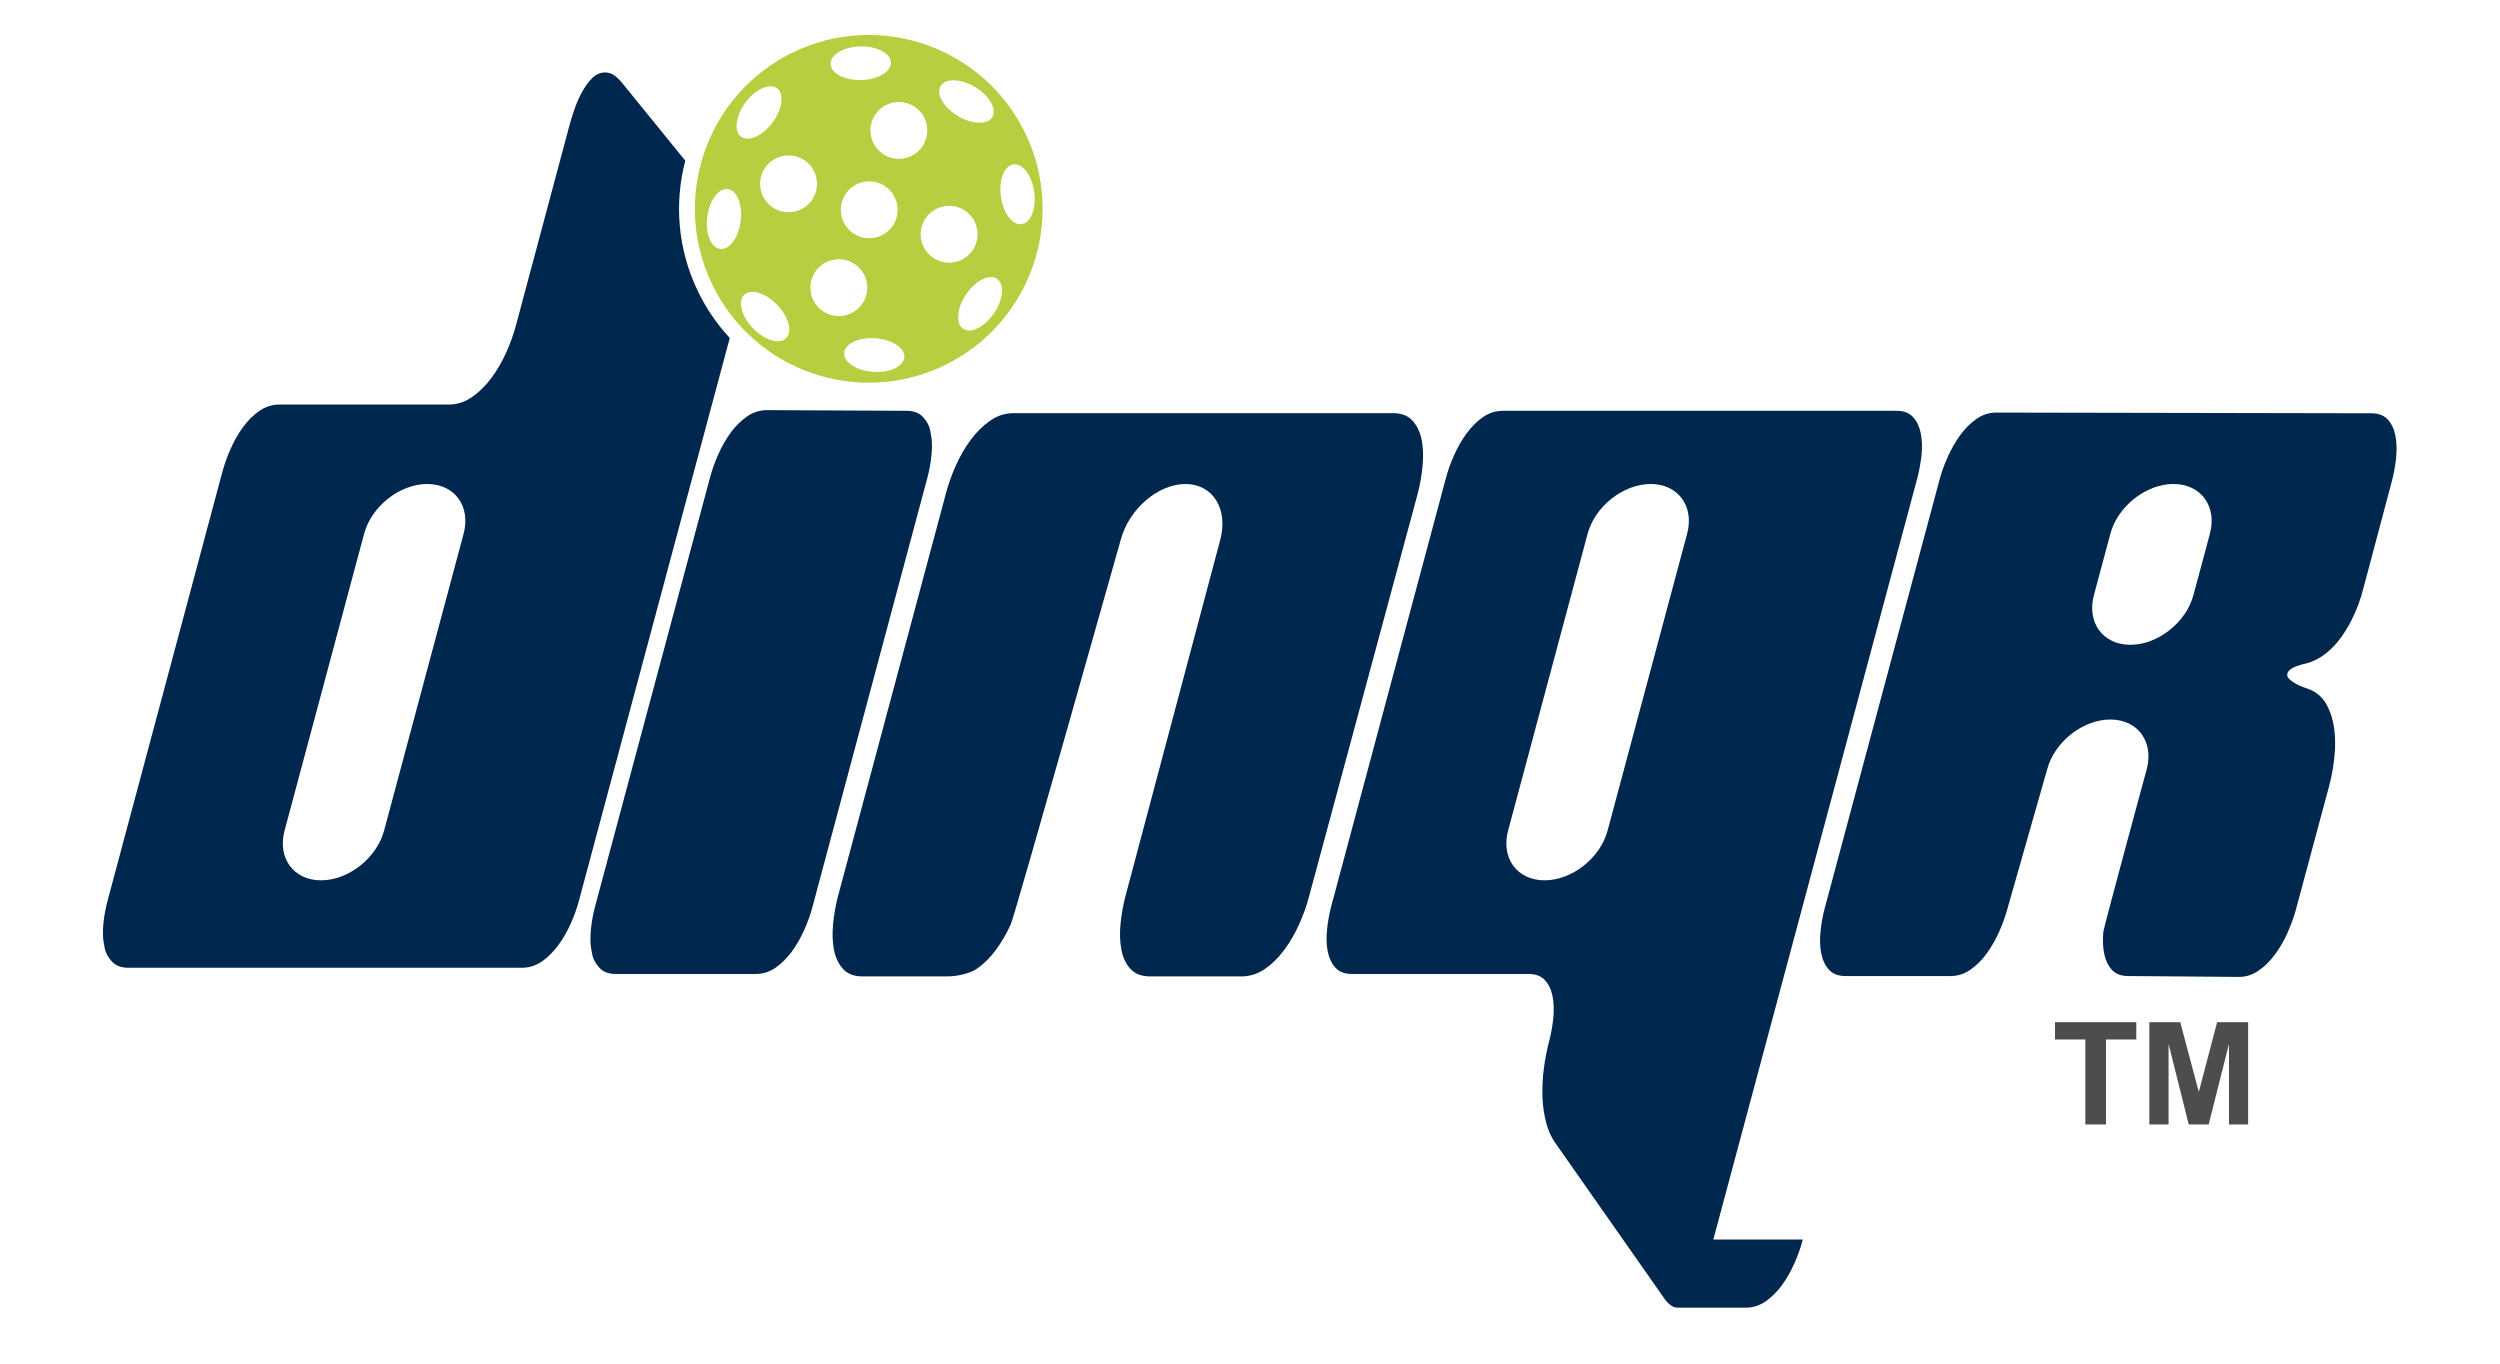
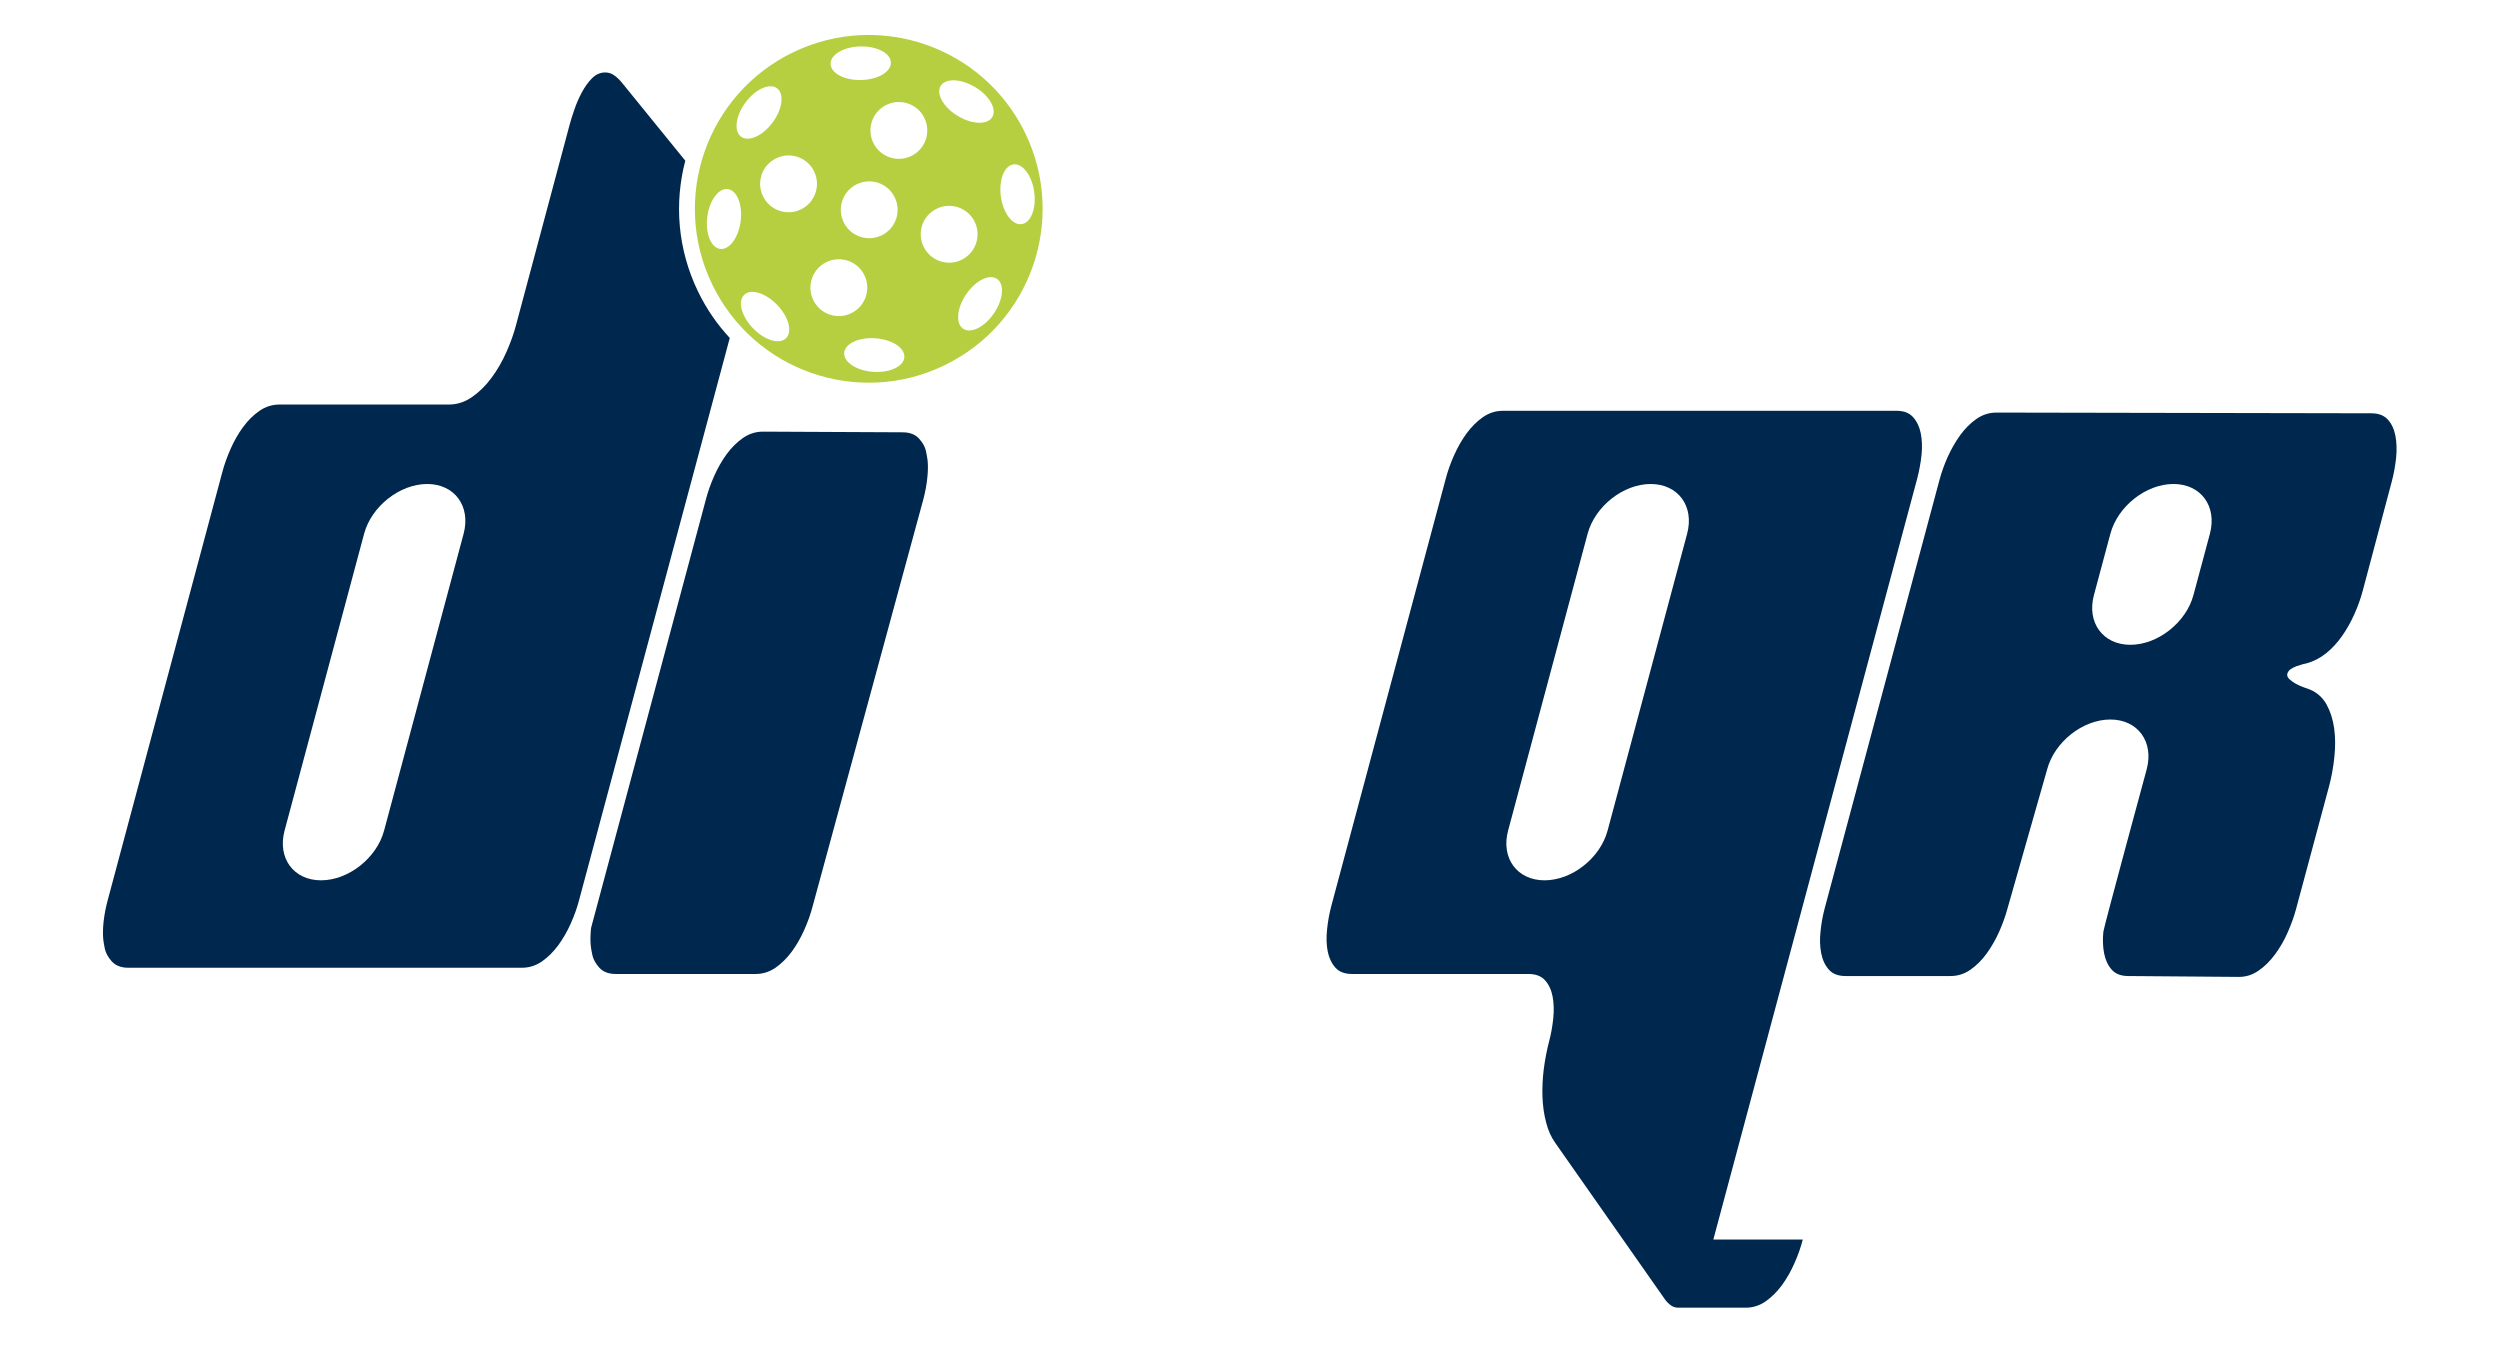
<svg xmlns="http://www.w3.org/2000/svg" xml:space="preserve" viewBox="0 0 220 120" height="120px" width="220px" y="0px" x="0px" id="Layer_1" version="1.1">
  <g>
    <g>
-       <path d="M183.511,98.953v-7.478h-2.671v-1.522h7.155v1.522h-2.667v7.478H183.511z" fill="#4D4D4F" />
-       <path d="M189.143,98.953v-9h2.719l1.633,6.137l1.611-6.137h2.73v9h-1.686v-7.086l-1.787,7.086h-1.755l-1.774-7.086    v7.086H189.143z" fill="#4D4D4F" />
-     </g>
-     <path d="M71.509,79.764c-0.172,0.664-0.417,1.349-0.726,2.047c-0.313,0.707-0.678,1.346-1.099,1.924   c-0.421,0.571-0.903,1.048-1.436,1.423c-0.534,0.368-1.119,0.552-1.758,0.552H54.195c-0.636,0-1.121-0.184-1.455-0.552   c-0.335-0.375-0.538-0.753-0.616-1.127c-0.078-0.381-0.123-0.651-0.14-0.829c-0.042-0.438-0.031-0.953,0.031-1.546   c0.063-0.6,0.182-1.228,0.354-1.892l10.108-37.722c0.172-0.664,0.416-1.347,0.726-2.049c0.313-0.704,0.678-1.343,1.099-1.921   c0.424-0.576,0.902-1.052,1.436-1.423c0.534-0.369,1.121-0.557,1.757-0.557l12.28,0.059c0.639,0,1.125,0.188,1.458,0.558   c0.335,0.37,0.539,0.746,0.613,1.123c0.077,0.381,0.123,0.655,0.141,0.826c0.042,0.438,0.031,0.953-0.033,1.541   c-0.06,0.593-0.178,1.218-0.354,1.882L71.509,79.764z" fill="#00274D" />
-     <path d="M125.187,40.998c0.077-0.838,0.052-1.596-0.077-2.281c-0.134-0.683-0.404-1.246-0.803-1.691   c-0.396-0.445-0.971-0.667-1.713-0.667H89.187c-0.74,0-1.431,0.222-2.063,0.667c-0.633,0.445-1.204,1.009-1.71,1.691   c-0.505,0.686-0.943,1.443-1.313,2.281c-0.37,0.832-0.658,1.645-0.86,2.424l-9.506,35.477c-0.204,0.785-0.345,1.585-0.422,2.418   c-0.081,0.825-0.054,1.58,0.076,2.266c0.133,0.686,0.399,1.246,0.799,1.685c0.399,0.438,0.972,0.656,1.714,0.656h7.464   c0.742,0,1.934-0.219,2.572-0.656c0.633-0.438,1.204-0.999,1.706-1.685c0.507-0.686,0.943-1.44,1.313-2.266   c0.375-0.833,9.668-33.813,9.668-33.813c0.725-2.714,3.275-4.911,5.694-4.911c2.415,0,3.788,2.197,3.064,4.911L99.03,78.898   c-0.202,0.785-0.343,1.585-0.424,2.418c-0.082,0.825-0.053,1.58,0.08,2.266c0.13,0.686,0.395,1.246,0.796,1.685   c0.402,0.438,0.972,0.656,1.717,0.656h8.045c0.746,0,1.432-0.219,2.068-0.656c0.634-0.438,1.204-0.999,1.707-1.685   c0.508-0.686,0.948-1.44,1.313-2.266c0.375-0.833,0.659-1.633,0.862-2.418l9.569-35.477   C124.965,42.643,125.109,41.83,125.187,40.998z" fill="#00274D" />
+       </g>
+     <path d="M71.509,79.764c-0.172,0.664-0.417,1.349-0.726,2.047c-0.313,0.707-0.678,1.346-1.099,1.924   c-0.421,0.571-0.903,1.048-1.436,1.423c-0.534,0.368-1.119,0.552-1.758,0.552H54.195c-0.636,0-1.121-0.184-1.455-0.552   c-0.335-0.375-0.538-0.753-0.616-1.127c-0.078-0.381-0.123-0.651-0.14-0.829c-0.042-0.438-0.031-0.953,0.031-1.546   l10.108-37.722c0.172-0.664,0.416-1.347,0.726-2.049c0.313-0.704,0.678-1.343,1.099-1.921   c0.424-0.576,0.902-1.052,1.436-1.423c0.534-0.369,1.121-0.557,1.757-0.557l12.28,0.059c0.639,0,1.125,0.188,1.458,0.558   c0.335,0.37,0.539,0.746,0.613,1.123c0.077,0.381,0.123,0.655,0.141,0.826c0.042,0.438,0.031,0.953-0.033,1.541   c-0.06,0.593-0.178,1.218-0.354,1.882L71.509,79.764z" fill="#00274D" />
    <path d="M205.424,66.621c0.095-0.896,0.091-1.736-0.017-2.526c-0.111-0.793-0.333-1.486-0.67-2.102   c-0.34-0.606-0.828-1.044-1.462-1.313c-0.11-0.037-0.282-0.103-0.524-0.188s-0.479-0.19-0.711-0.316   c-0.231-0.129-0.425-0.27-0.581-0.416c-0.165-0.157-0.216-0.314-0.17-0.492c0.041-0.141,0.136-0.271,0.287-0.379   c0.143-0.104,0.314-0.19,0.498-0.257c0.185-0.067,0.365-0.123,0.529-0.17c0.171-0.046,0.29-0.072,0.372-0.087   c0.633-0.173,1.212-0.475,1.734-0.897c0.521-0.424,0.989-0.928,1.394-1.511c0.407-0.583,0.767-1.217,1.07-1.899   c0.313-0.684,0.554-1.37,0.742-2.061l2.571-9.669c0.173-0.663,0.296-1.344,0.372-2.047c0.069-0.707,0.049-1.347-0.06-1.93   c-0.109-0.585-0.331-1.064-0.665-1.434c-0.336-0.37-0.814-0.557-1.45-0.557l-32.999-0.063c-0.636,0-1.223,0.188-1.757,0.559   s-1.007,0.851-1.435,1.434c-0.421,0.583-0.782,1.225-1.099,1.92c-0.311,0.694-0.548,1.378-0.726,2.04l-10.096,37.679   c-0.172,0.65-0.296,1.328-0.364,2.034c-0.079,0.698-0.055,1.341,0.062,1.926c0.117,0.587,0.341,1.06,0.677,1.434   c0.336,0.376,0.821,0.558,1.458,0.558h9.238c0.636,0,1.224-0.182,1.758-0.558c0.533-0.374,1.015-0.847,1.435-1.434   c0.42-0.585,0.789-1.228,1.101-1.926c0.307-0.706,0.552-1.384,0.726-2.034l3.49-12.243c0.648-2.419,3.142-4.379,5.559-4.379   s3.847,1.96,3.199,4.379c0,0-3.769,13.869-3.814,14.294c-0.069,0.702-0.046,1.341,0.07,1.92c0.115,0.579,0.337,1.049,0.668,1.423   c0.333,0.376,0.822,0.558,1.457,0.558l9.737,0.077c0.62,0,1.2-0.183,1.734-0.558c0.534-0.366,1.018-0.847,1.445-1.434   c0.429-0.577,0.802-1.221,1.11-1.927c0.31-0.706,0.554-1.375,0.729-2.028l2.905-10.806   C205.178,68.382,205.332,67.518,205.424,66.621z M193.025,52.363c-0.647,2.419-3.139,4.379-5.553,4.379   c-2.417,0-3.854-1.96-3.205-4.379l1.446-5.392c0.647-2.416,3.13-4.38,5.55-4.38s3.854,1.964,3.209,4.38L193.025,52.363z" fill="#00274D" />
    <path d="M61.427,25.655c-1.806-3.729-2.097-7.796-1.121-11.512l-5.597-6.892c-0.183-0.225-0.394-0.429-0.638-0.606   c-0.24-0.182-0.515-0.269-0.822-0.269c-0.423,0-0.805,0.17-1.145,0.506c-0.339,0.338-0.637,0.751-0.894,1.233   c-0.262,0.485-0.482,0.99-0.661,1.511c-0.183,0.526-0.321,0.971-0.421,1.346L45.43,28.537c-0.203,0.785-0.49,1.592-0.86,2.429   c-0.37,0.838-0.808,1.597-1.313,2.277c-0.505,0.685-1.072,1.25-1.709,1.689c-0.631,0.446-1.32,0.669-2.063,0.669h-14.9   c-0.64,0-1.224,0.187-1.758,0.557c-0.538,0.371-1.015,0.848-1.436,1.423c-0.421,0.577-0.79,1.218-1.099,1.921   c-0.31,0.703-0.554,1.387-0.729,2.047L9.474,79.233c-0.176,0.665-0.295,1.289-0.359,1.882c-0.061,0.586-0.071,1.098-0.03,1.535   c0.018,0.178,0.063,0.449,0.138,0.83c0.078,0.375,0.282,0.753,0.616,1.127c0.334,0.365,0.82,0.555,1.458,0.555h34.636   c0.637,0,1.224-0.189,1.758-0.555c0.533-0.374,1.012-0.852,1.436-1.423c0.421-0.579,0.787-1.213,1.1-1.913   c0.311-0.699,0.555-1.373,0.727-2.038l13.266-49.492C63.117,28.557,62.168,27.189,61.427,25.655z M40.798,46.972l-6.997,26.116   c-0.648,2.42-3.135,4.38-5.551,4.38c-2.418,0-3.854-1.96-3.207-4.38l6.998-26.116c0.647-2.416,3.135-4.38,5.553-4.38   C40.009,42.592,41.445,44.556,40.798,46.972z" fill="#00274D" />
    <path d="M90.217,11.708C86.536,4.105,77.386,0.926,69.781,4.61c-7.604,3.687-10.783,12.831-7.098,20.437   c3.685,7.604,12.833,10.782,20.437,7.097C90.723,28.463,93.902,19.313,90.217,11.708z M82.776,7.563   C83.2,6.864,84.56,6.91,85.814,7.666c1.255,0.755,1.93,1.939,1.505,2.64c-0.421,0.7-1.78,0.654-3.036-0.103   C83.03,9.447,82.354,8.263,82.776,7.563z M75.714,4.086c1.465-0.035,2.667,0.604,2.685,1.421c0.017,0.816-1.154,1.506-2.623,1.535   c-1.463,0.035-2.666-0.603-2.683-1.421C73.076,4.805,74.247,4.115,75.714,4.086z M78.741,17.374   c0.603,1.242,0.084,2.737-1.161,3.339c-1.242,0.601-2.736,0.083-3.338-1.159c-0.602-1.246-0.083-2.738,1.158-3.342   C76.645,15.609,78.139,16.128,78.741,17.374z M65.606,9.014c0.875-1.174,2.119-1.732,2.774-1.245   c0.657,0.49,0.479,1.841-0.396,3.015c-0.875,1.178-2.114,1.732-2.771,1.244C64.558,11.54,64.732,10.191,65.606,9.014z    M63.375,21.905c-0.81-0.104-1.32-1.365-1.135-2.82c0.186-1.453,0.991-2.548,1.802-2.446c0.811,0.102,1.321,1.364,1.136,2.816   C64.997,20.911,64.187,22.006,63.375,21.905z M69.164,29.771c-0.589,0.567-1.89,0.169-2.906-0.89   c-1.015-1.059-1.36-2.372-0.768-2.939c0.589-0.566,1.89-0.168,2.903,0.891C69.411,27.888,69.757,29.202,69.164,29.771z    M70.483,18.427c-1.242,0.604-2.74,0.086-3.341-1.159c-0.603-1.242-0.082-2.736,1.161-3.338c1.242-0.602,2.74-0.086,3.342,1.157   C72.247,16.333,71.727,17.826,70.483,18.427z M71.567,26.402c-0.603-1.241-0.081-2.736,1.161-3.338   c1.242-0.601,2.739-0.084,3.34,1.158c0.603,1.247,0.086,2.74-1.161,3.342C73.667,28.168,72.168,27.65,71.567,26.402z    M76.828,32.722c-1.459-0.104-2.597-0.852-2.537-1.671c0.059-0.815,1.29-1.388,2.751-1.282c1.463,0.106,2.6,0.852,2.54,1.667   C79.522,32.252,78.29,32.828,76.828,32.722z M80.19,13.728c-1.244,0.603-2.74,0.084-3.341-1.162   c-0.603-1.241-0.085-2.735,1.161-3.338c1.243-0.602,2.74-0.084,3.341,1.158C81.953,11.632,81.432,13.126,80.19,13.728z    M81.274,21.703c-0.603-1.242-0.084-2.74,1.161-3.34c1.242-0.603,2.74-0.082,3.341,1.159c0.603,1.245,0.081,2.741-1.161,3.342   C83.373,23.466,81.876,22.95,81.274,21.703z M87.472,27.566c-0.823,1.213-2.038,1.825-2.717,1.362   c-0.675-0.456-0.559-1.813,0.263-3.023c0.823-1.213,2.04-1.825,2.718-1.364C88.41,24.997,88.296,26.353,87.472,27.566z    M89.906,19.725c-0.811,0.114-1.628-0.977-1.828-2.427c-0.202-1.452,0.293-2.718,1.102-2.83c0.813-0.113,1.633,0.974,1.831,2.425   C91.21,18.347,90.715,19.614,89.906,19.725z" fill="#B5CF40" />
    <path d="M169.027,38.131c-0.115-0.575-0.342-1.053-0.676-1.423c-0.334-0.369-0.815-0.558-1.449-0.558h-34.645   c-0.635,0-1.223,0.188-1.757,0.558c-0.534,0.37-1.008,0.848-1.435,1.423c-0.423,0.575-0.783,1.215-1.095,1.909   c-0.316,0.696-0.554,1.376-0.733,2.04l-10.092,37.684c-0.172,0.664-0.296,1.349-0.365,2.047c-0.074,0.707-0.054,1.346,0.061,1.924   c0.117,0.571,0.342,1.048,0.677,1.423c0.334,0.368,0.823,0.552,1.459,0.552h15.538c0.636,0,1.115,0.189,1.449,0.555   c0.336,0.376,0.556,0.853,0.665,1.424c0.109,0.579,0.13,1.22,0.059,1.925c-0.075,0.698-0.192,1.383-0.372,2.046   c-0.202,0.785-0.359,1.598-0.465,2.43c-0.105,0.831-0.139,1.651-0.113,2.449c0.031,0.791,0.136,1.535,0.32,2.234   c0.176,0.699,0.447,1.302,0.816,1.817l3.549,5.063l2.403,3.428l3.619,5.163c0.134,0.213,0.313,0.403,0.522,0.572   c0.208,0.177,0.453,0.261,0.729,0.261h5.916c0.639,0,1.223-0.184,1.758-0.552c0.532-0.375,1.014-0.852,1.436-1.423   c0.42-0.578,0.785-1.217,1.099-1.924c0.31-0.698,0.554-1.383,0.726-2.047l0.014-0.051h-7.872l11.677-43.584l6.273-23.416   c0.17-0.664,0.297-1.344,0.373-2.04C169.165,39.346,169.144,38.706,169.027,38.131z M148.467,46.972l-6.998,26.116   c-0.646,2.42-3.129,4.38-5.549,4.38c-2.419,0-3.854-1.96-3.206-4.38l6.996-26.116c0.647-2.416,3.138-4.38,5.549-4.38   C147.679,42.592,149.115,44.556,148.467,46.972z" fill="#00274D" />
  </g>
</svg>